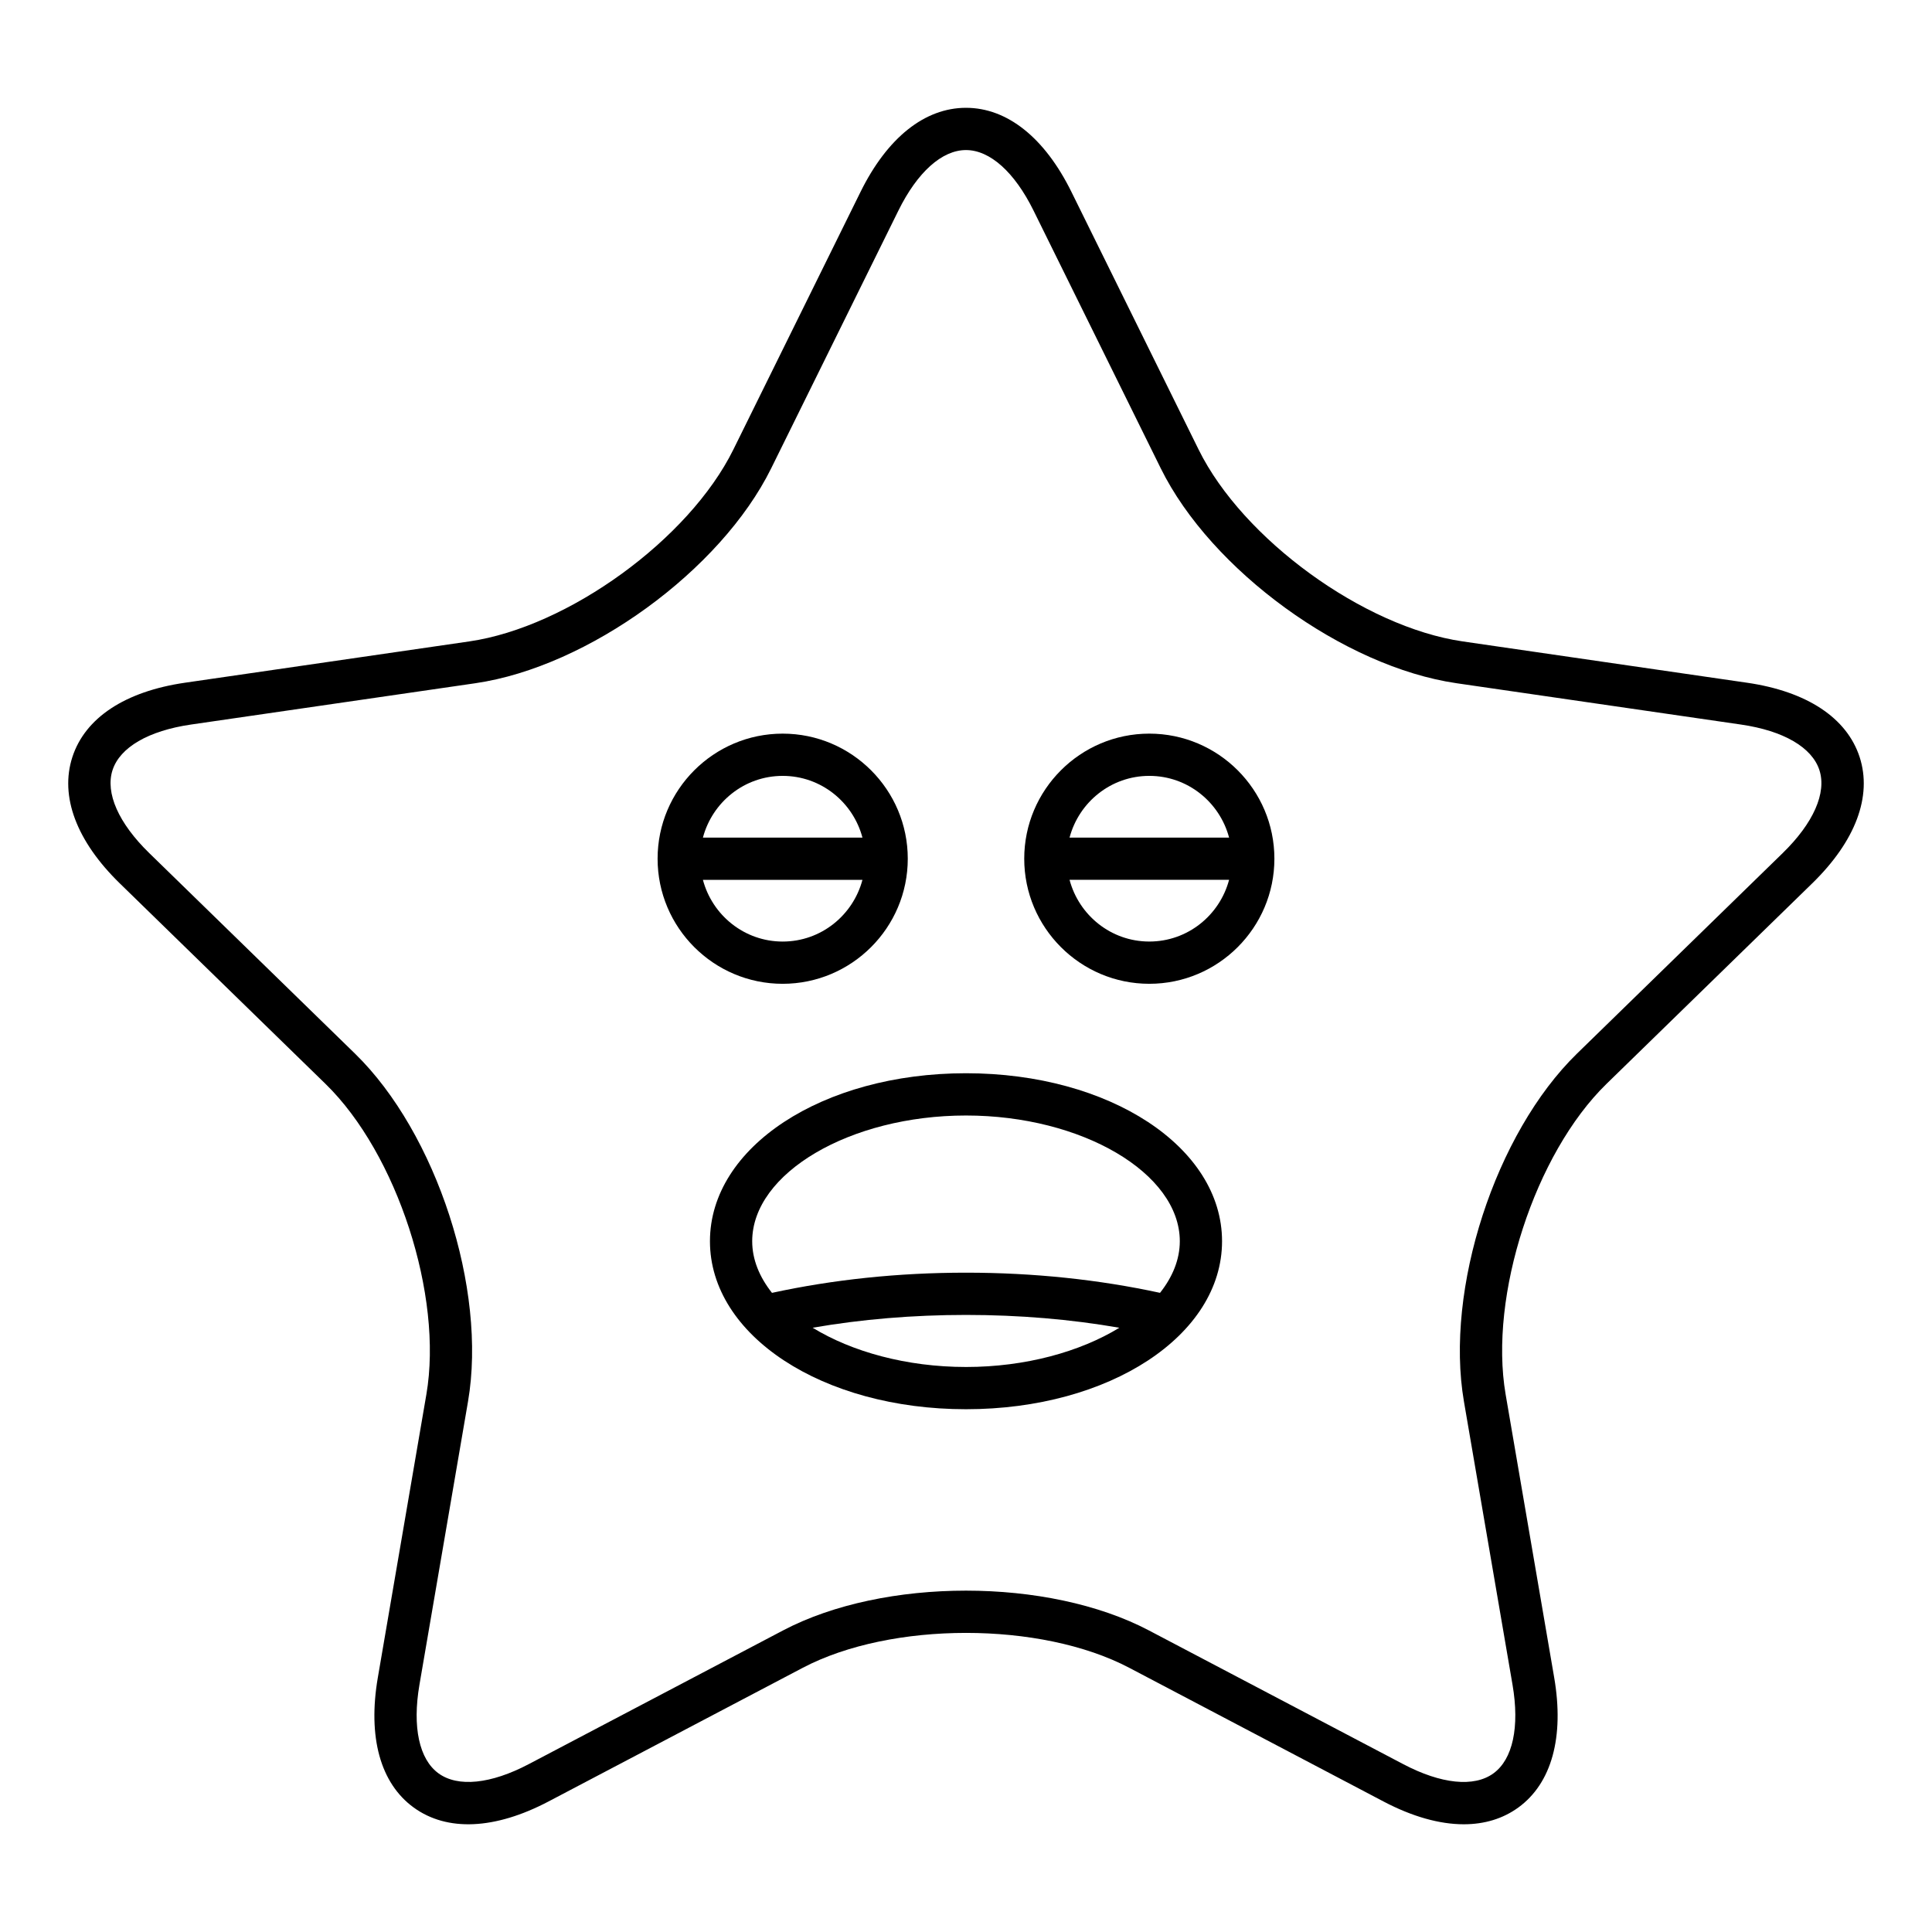
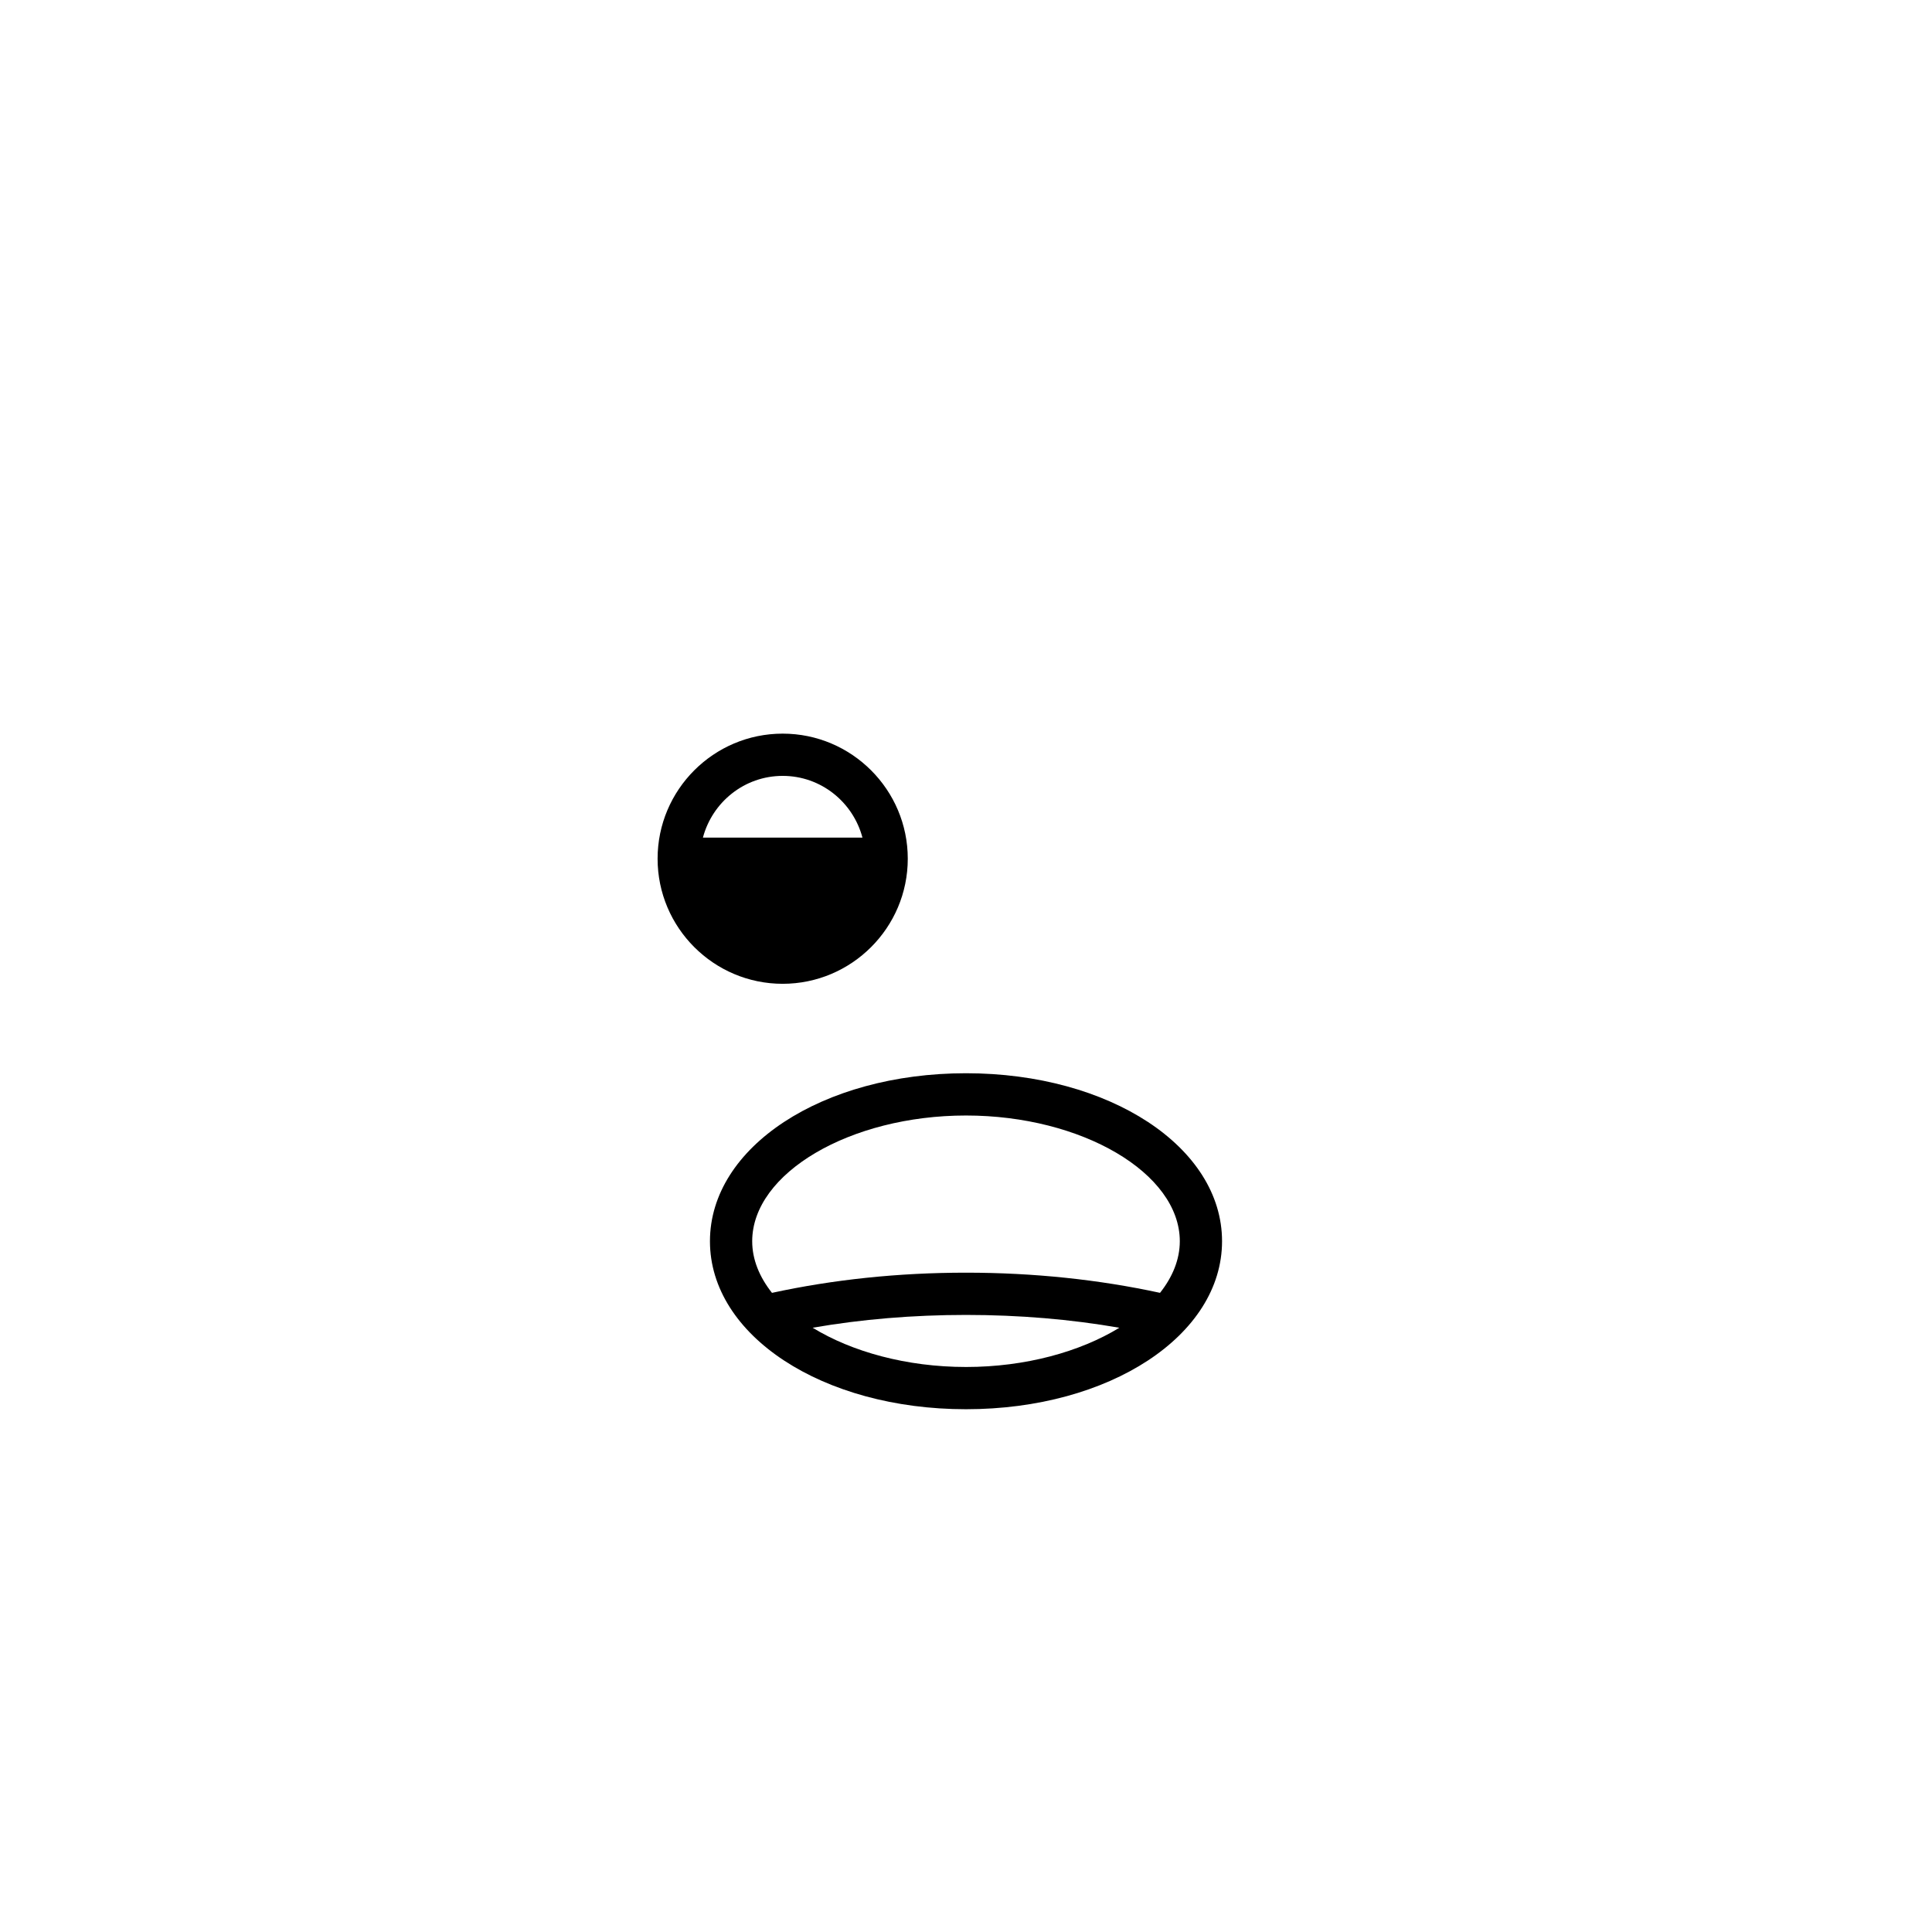
<svg xmlns="http://www.w3.org/2000/svg" fill="#000000" width="800px" height="800px" version="1.1" viewBox="144 144 512 512">
  <g>
-     <path d="m606.98 324.93-75.355-10.949c-26.211-3.809-58.258-27.09-69.98-50.84l-33.703-68.285c-7.09-14.375-17.016-22.285-27.945-22.285s-20.855 7.914-27.949 22.285l-33.703 68.285c-11.719 23.75-43.766 47.031-69.977 50.84l-75.359 10.949c-15.859 2.305-26.449 9.297-29.828 19.695-3.379 10.395 1.078 22.281 12.555 33.469l54.531 53.152c18.965 18.484 31.207 56.16 26.73 82.266l-12.867 75.055c-2.711 15.789 0.668 28.027 9.508 34.449 8.844 6.426 21.523 5.859 35.711-1.598l67.402-35.438c23.449-12.32 63.062-12.328 86.5 0l67.402 35.438c7.644 4.019 14.855 6.035 21.262 6.035 5.481 0 10.371-1.477 14.453-4.438 8.84-6.422 12.219-18.66 9.508-34.449l-12.871-75.055c-4.477-26.105 7.762-63.781 26.73-82.266l54.531-53.152c11.473-11.188 15.934-23.07 12.555-33.469-3.391-10.395-13.98-17.391-29.84-19.695zm9.457 45.145-54.531 53.156c-21.617 21.07-35.051 62.422-29.949 92.172l12.875 75.055c1.922 11.207 0.078 19.773-5.059 23.504-5.133 3.738-13.855 2.844-23.918-2.453l-67.402-35.438c-13.359-7.023-30.906-10.535-48.457-10.535s-35.098 3.512-48.461 10.535l-67.402 35.438c-10.055 5.293-18.773 6.184-23.918 2.453-5.137-3.731-6.977-12.297-5.055-23.504l12.871-75.055c5.102-29.754-8.332-71.102-29.949-92.176l-54.531-53.152c-8.145-7.934-11.684-15.949-9.727-21.988 1.961-6.039 9.539-10.438 20.789-12.074l75.359-10.949c29.875-4.34 65.051-29.898 78.41-56.969l33.703-68.285c5.031-10.195 11.559-16.043 17.91-16.043 6.348 0 12.875 5.848 17.906 16.043l33.703 68.285c13.359 27.07 48.535 52.629 78.41 56.969l75.355 10.949c11.254 1.633 18.828 6.035 20.793 12.074 1.957 6.039-1.586 14.051-9.727 21.988z" />
-     <path d="m384.57 371.57c0-18.277-14.875-33.148-33.152-33.148-18.277 0-33.148 14.871-33.148 33.148 0 18.277 14.871 33.148 33.148 33.148 18.277-0.004 33.152-14.871 33.152-33.148zm-33.152-21.953c10.16 0 18.648 6.969 21.141 16.355h-42.277c2.492-9.383 10.98-16.355 21.137-16.355zm-21.137 27.551h42.277c-2.492 9.383-10.98 16.355-21.141 16.355-10.156-0.004-18.645-6.973-21.137-16.355z" />
-     <path d="m448.58 338.42c-18.277 0-33.148 14.871-33.148 33.148 0 18.277 14.871 33.148 33.148 33.148s33.148-14.871 33.148-33.148c0-18.277-14.871-33.148-33.148-33.148zm0 55.098c-10.156 0-18.645-6.969-21.137-16.355h42.277c-2.492 9.387-10.98 16.355-21.141 16.355zm-21.137-27.547c2.492-9.383 10.98-16.355 21.137-16.355 10.16 0 18.648 6.969 21.141 16.355z" />
+     <path d="m384.57 371.57c0-18.277-14.875-33.148-33.152-33.148-18.277 0-33.148 14.871-33.148 33.148 0 18.277 14.871 33.148 33.148 33.148 18.277-0.004 33.152-14.871 33.152-33.148zm-33.152-21.953c10.16 0 18.648 6.969 21.141 16.355h-42.277c2.492-9.383 10.98-16.355 21.137-16.355zm-21.137 27.551h42.277z" />
    <path d="m400 428.42c-38.051 0-67.855 19.559-67.855 44.52 0 24.965 29.805 44.52 67.855 44.52s67.855-19.559 67.855-44.52c0-24.965-29.805-44.52-67.855-44.52zm0 77.844c-15.77 0-30.25-4.039-40.641-10.402 12.918-2.238 26.527-3.394 40.641-3.394 14.109 0 27.723 1.156 40.641 3.398-10.391 6.359-24.871 10.398-40.641 10.398zm51.418-19.648c-16.152-3.5-33.402-5.344-51.418-5.344-18.02 0-35.266 1.844-51.418 5.348-3.324-4.203-5.242-8.832-5.242-13.676 0-18.066 25.949-33.324 56.66-33.324s56.66 15.262 56.66 33.324c-0.004 4.844-1.918 9.473-5.242 13.672z" />
  </g>
</svg>